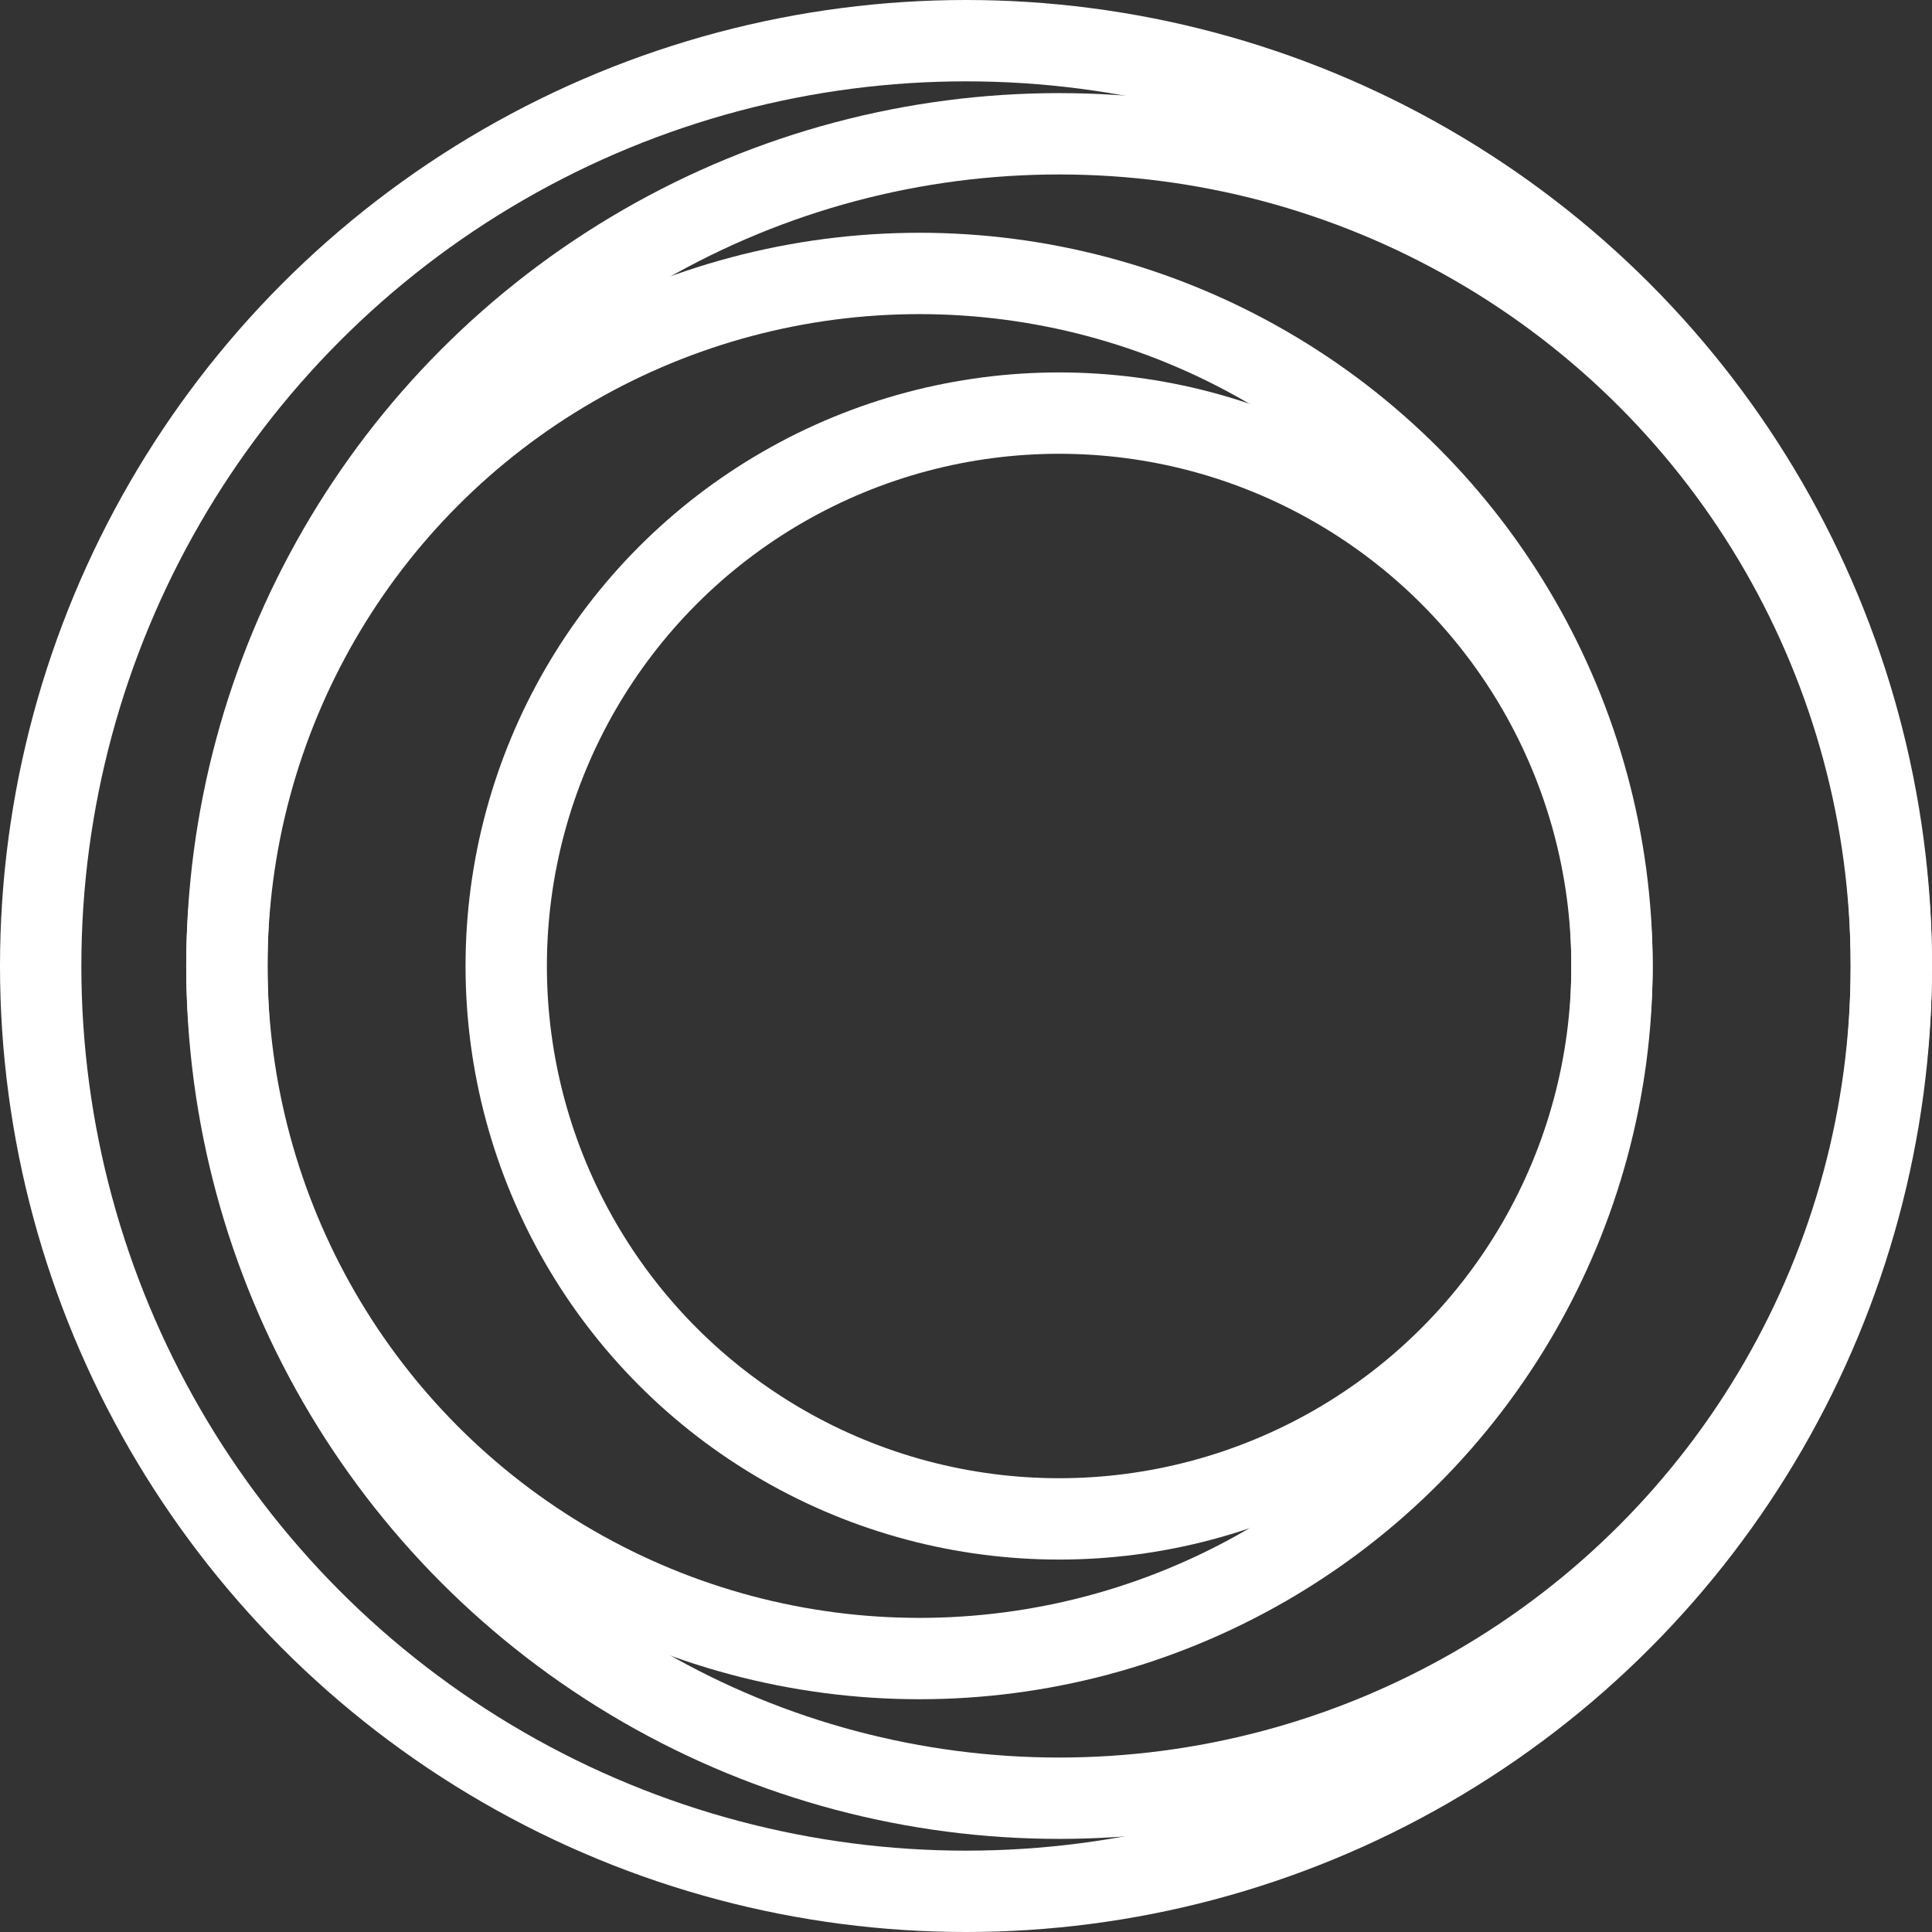
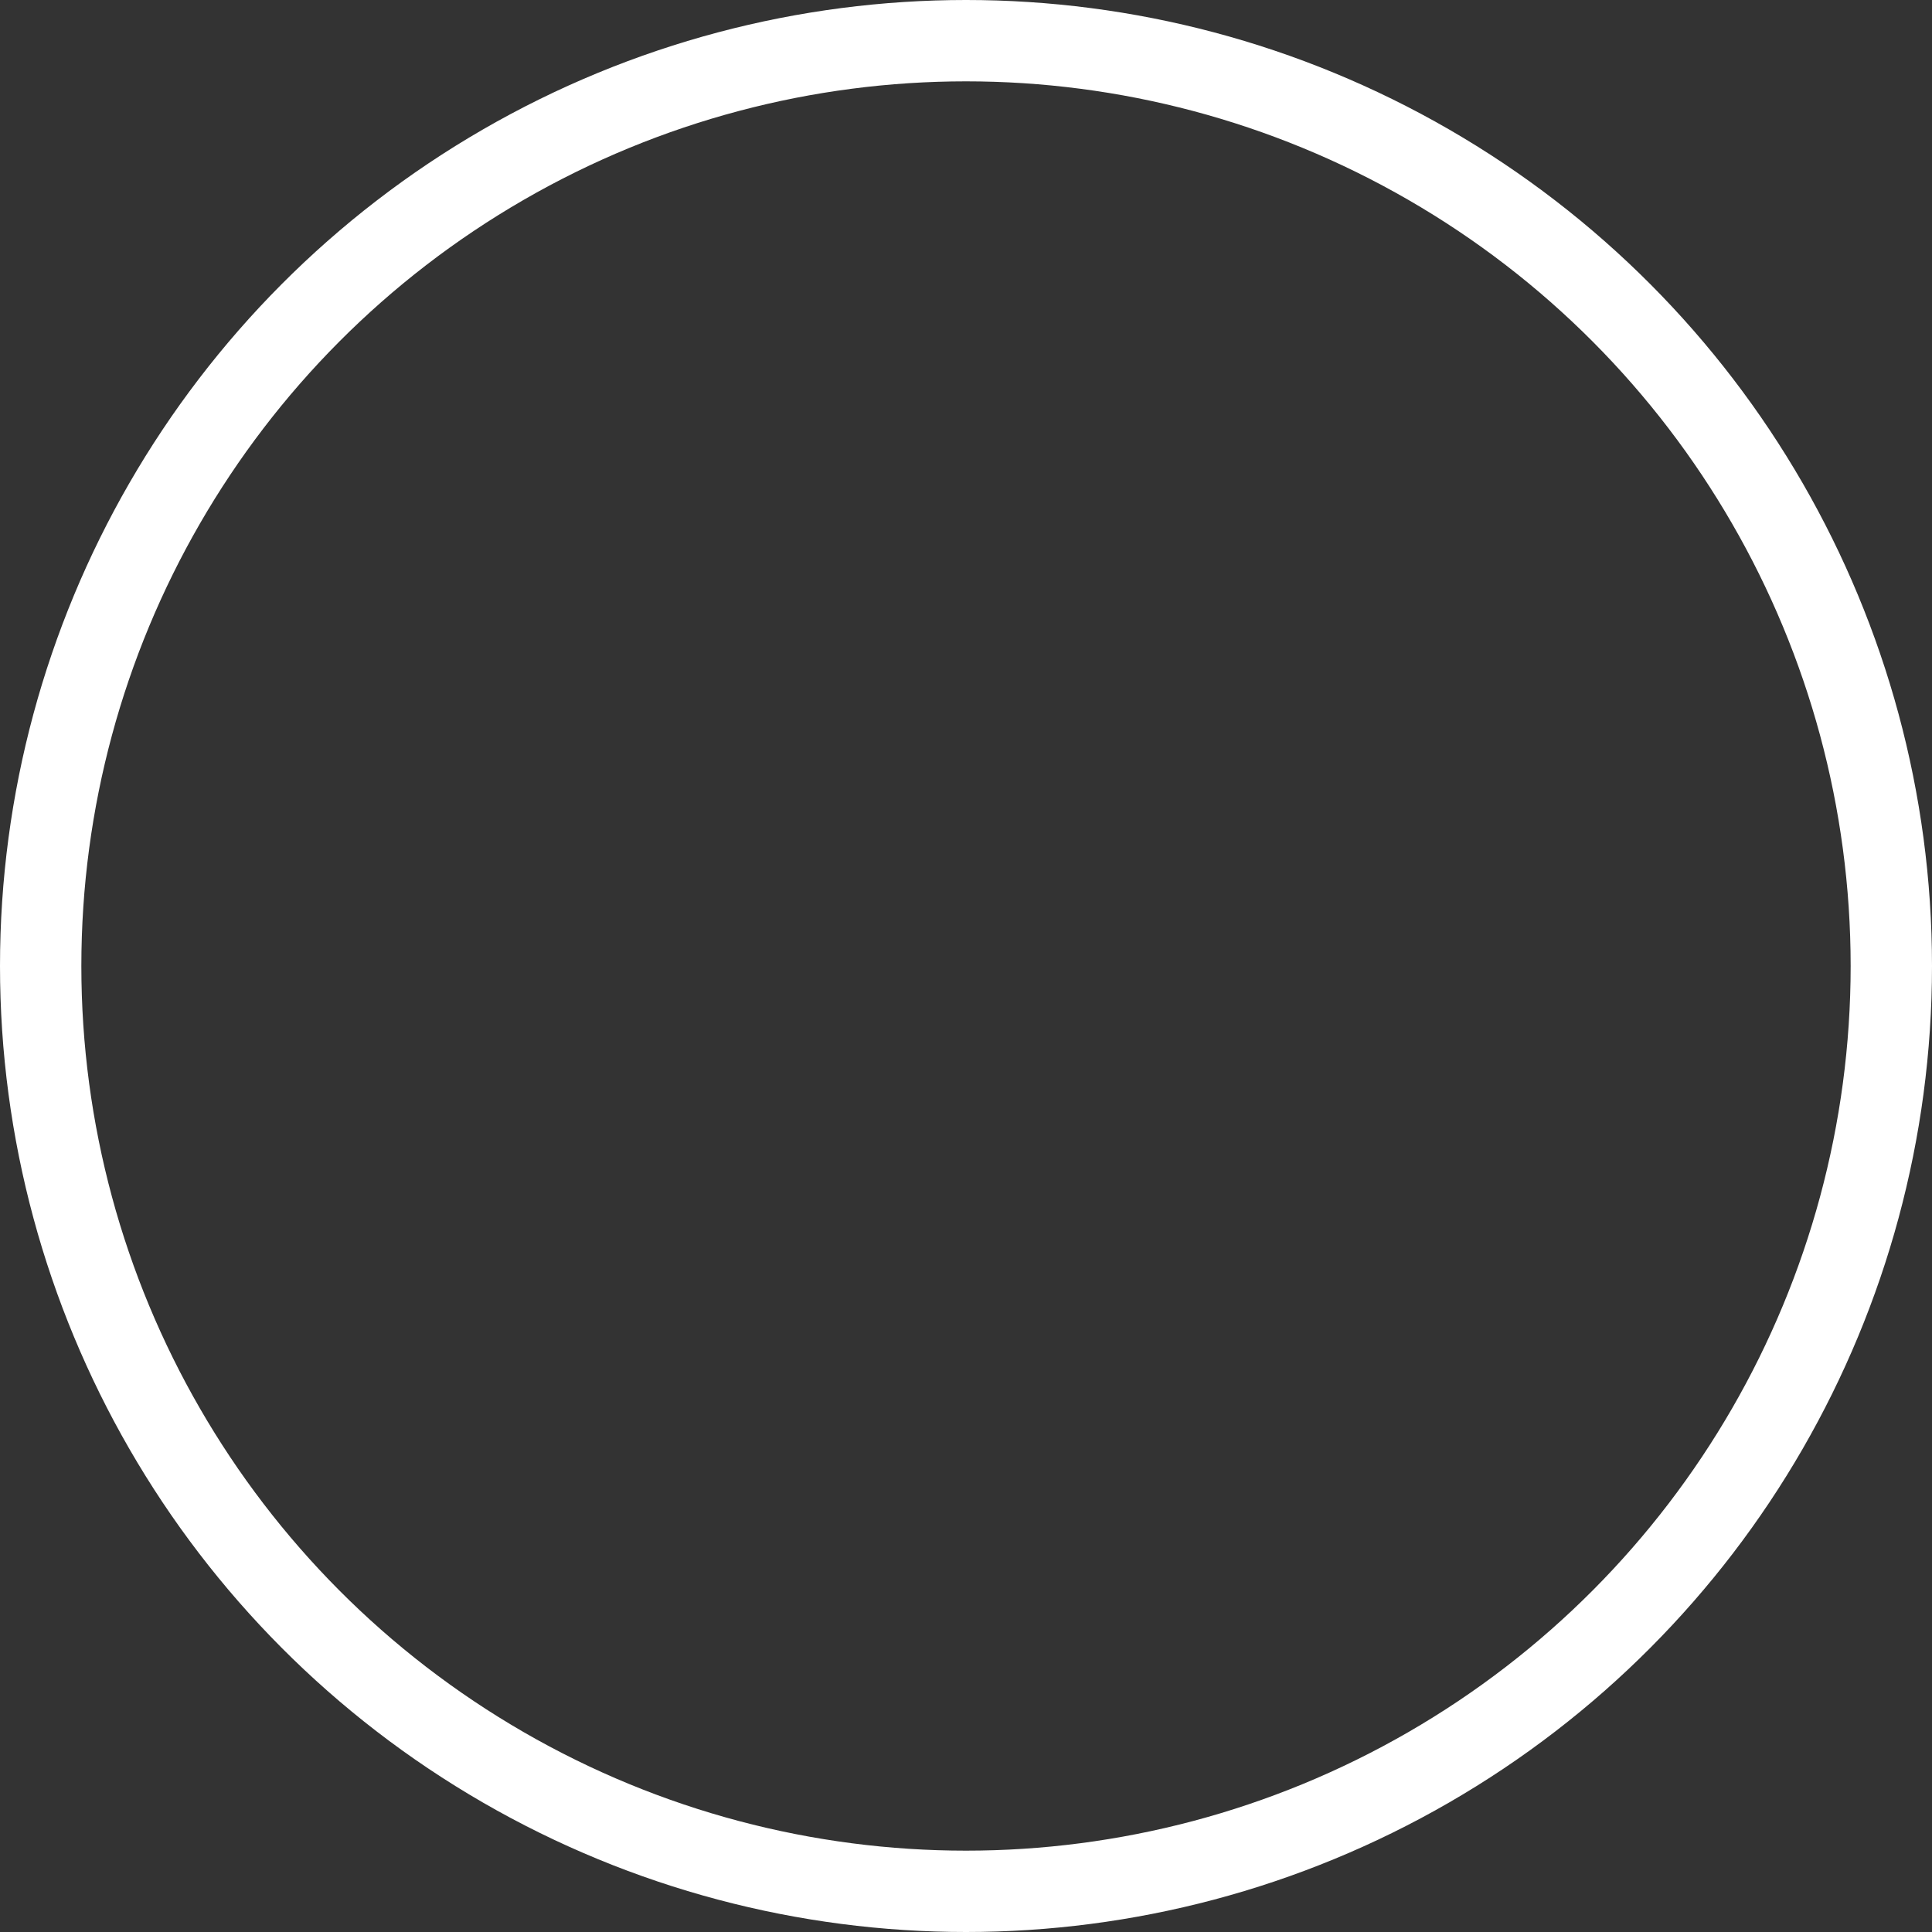
<svg xmlns="http://www.w3.org/2000/svg" width="285" height="285" viewBox="0 0 285 285" fill="none">
  <rect x="0" y="0" width="285" height="285" fill="#333333" stroke="none" />
-   <circle cx="156.235" cy="142.5" r="81.56" stroke="white" stroke-width="12" />
-   <circle cx="135.632" cy="142.5" r="102.163" stroke="white" stroke-width="12" />
-   <circle cx="156.235" cy="142.5" r="122.765" stroke="white" stroke-width="12" />
  <circle cx="142.5" cy="142.5" r="136.5" stroke="white" stroke-width="12" />
</svg>